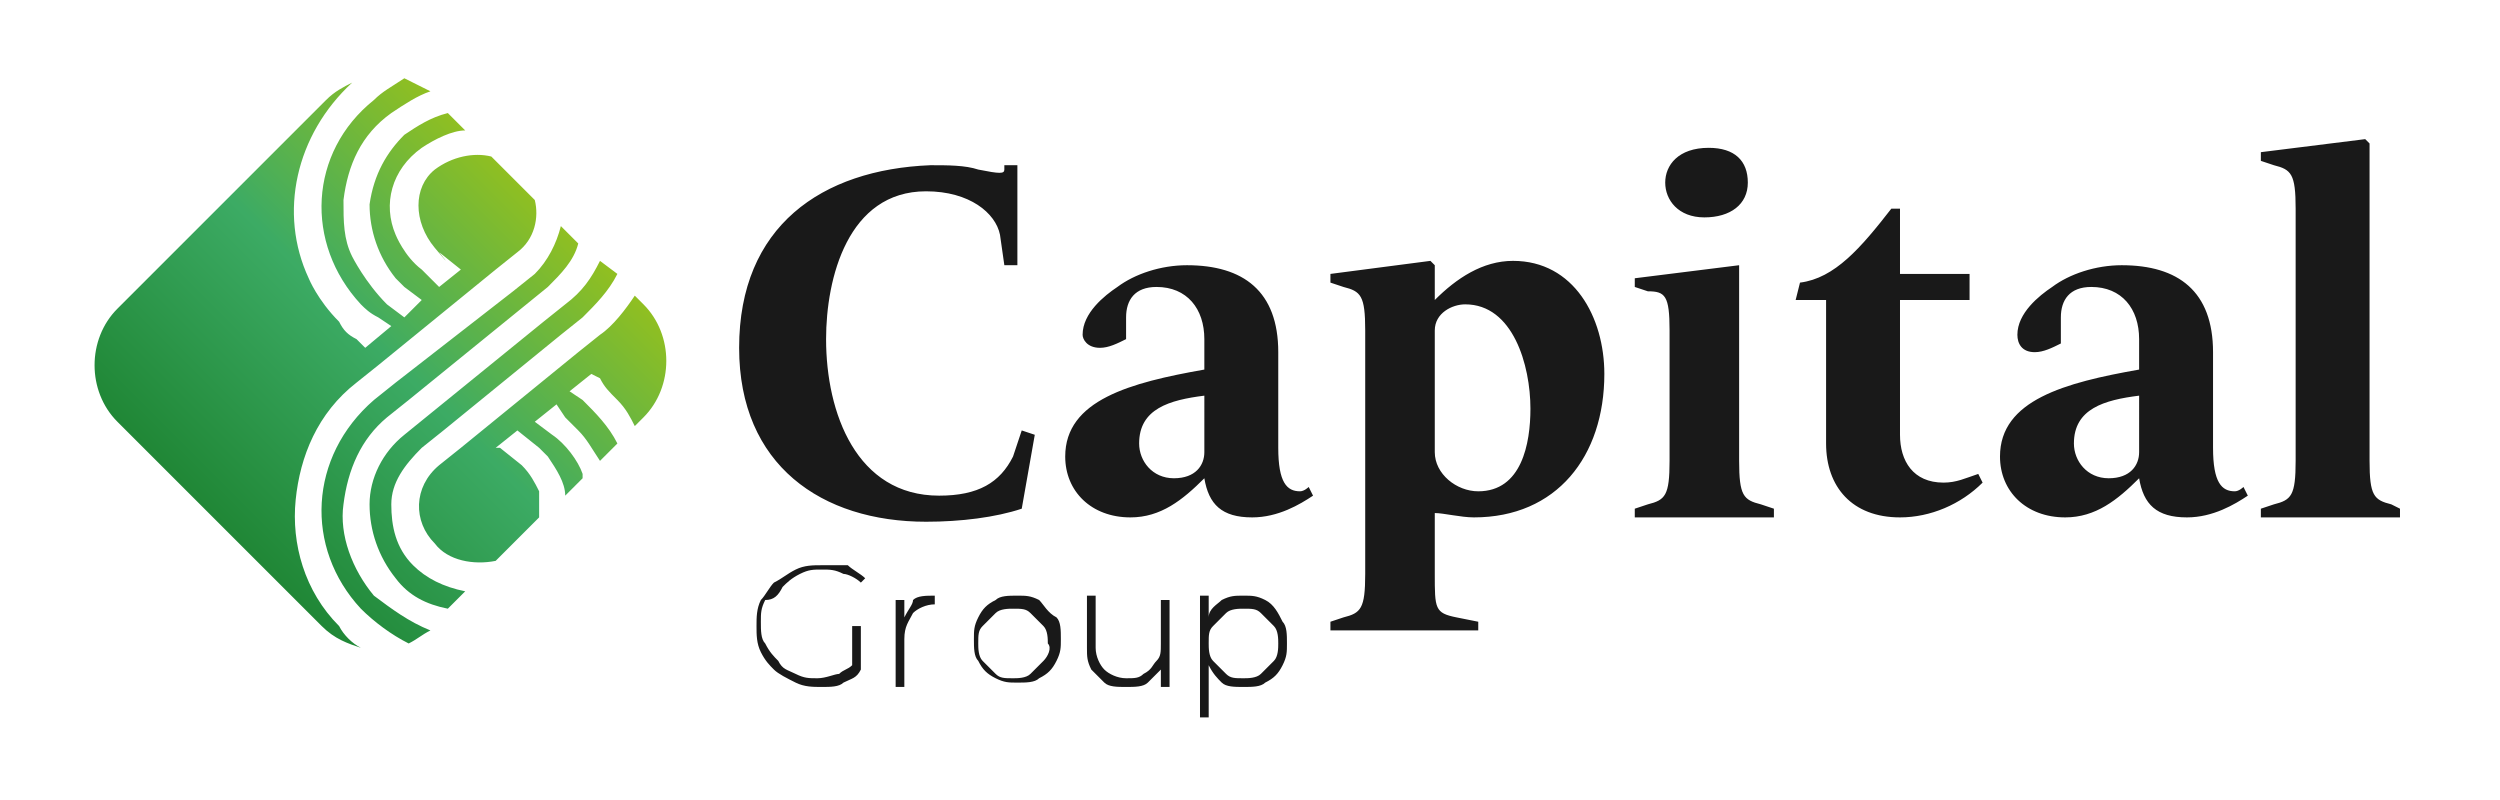
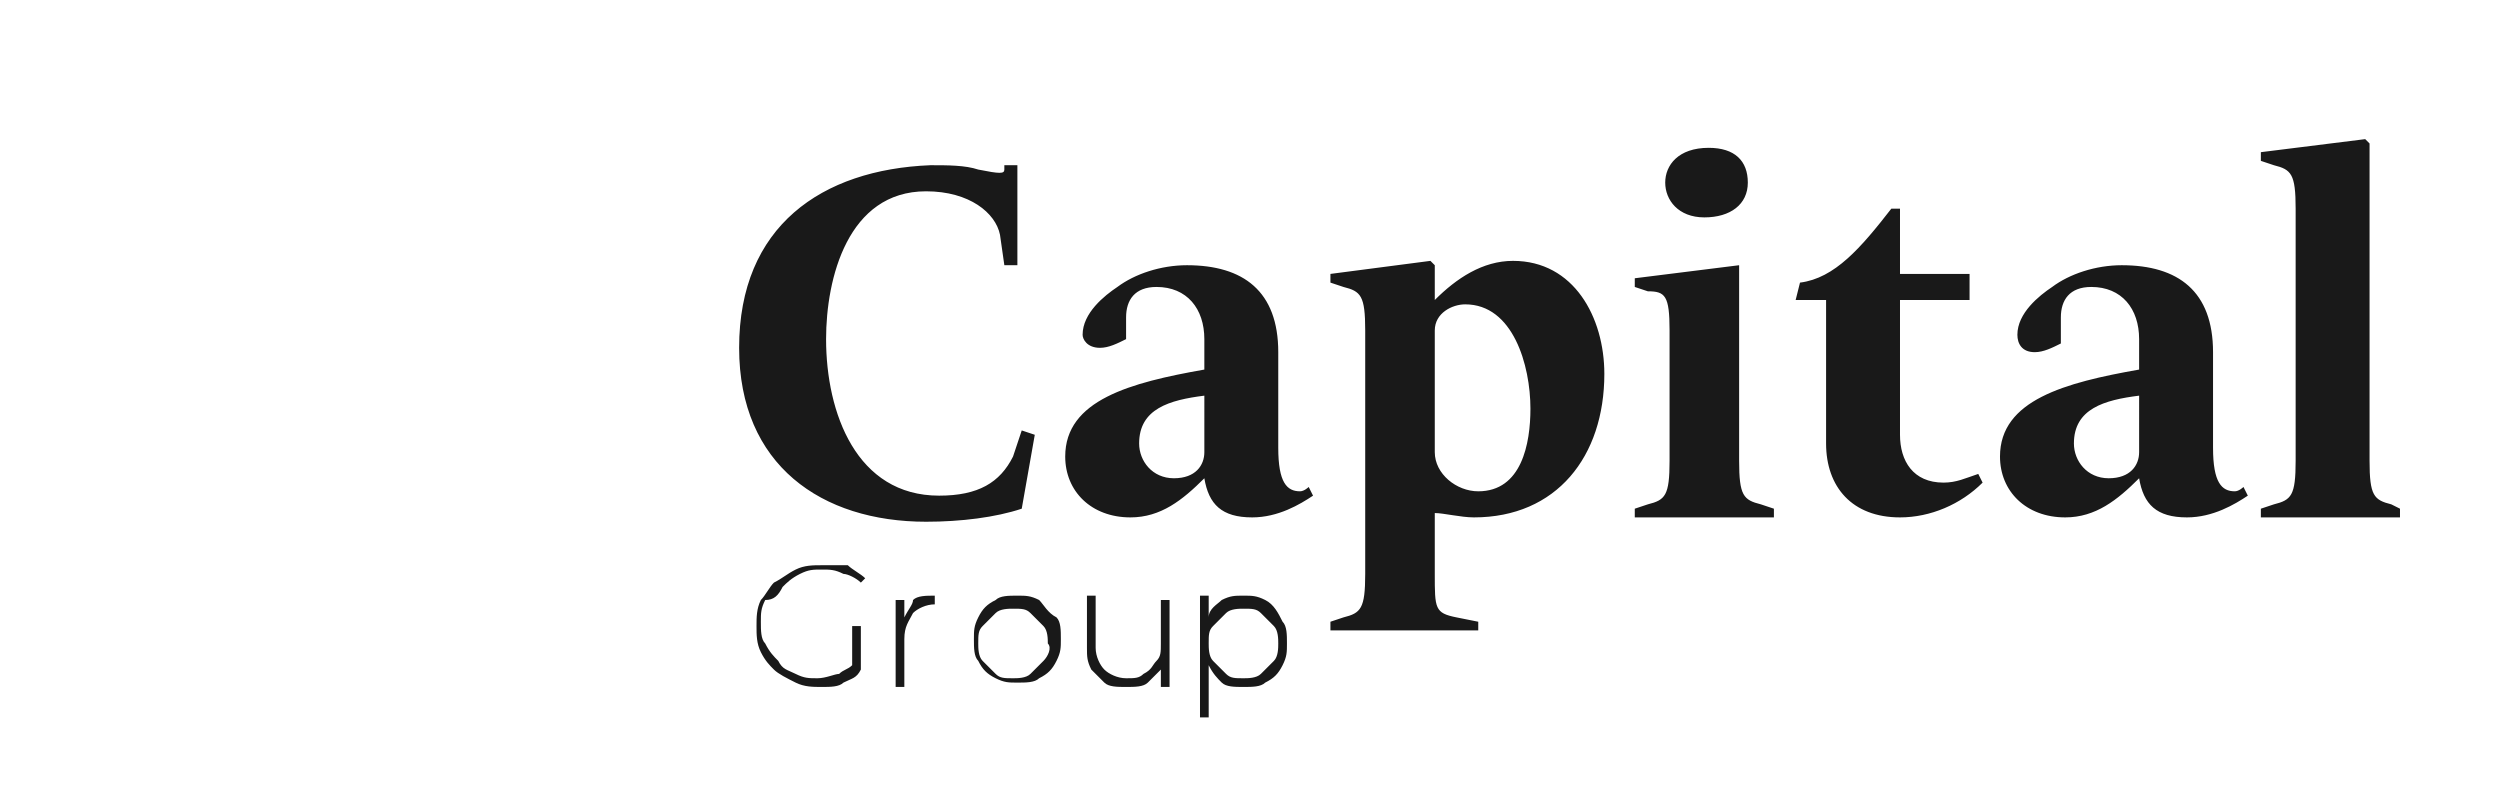
<svg xmlns="http://www.w3.org/2000/svg" viewBox="0 0 57.5 18.4">
  <linearGradient id="a" gradientUnits="userSpaceOnUse" x1="5.072" x2="12.432" y1="12.021" y2="4.662">
    <stop offset="0" stop-color="#208736" />
    <stop offset=".523" stop-color="#3cab64" />
    <stop offset="1" stop-color="#90bf21" />
  </linearGradient>
-   <path d="m6.8 11.5c.1-1 .5-2 1.4-2.7l.5-.4 2.7-2.2.5-.4c.4-.3.5-.8.4-1.2l-1-1c-.4-.1-.9 0-1.3.3-.5.4-.5 1.2 0 1.8s.1.1.1.1l.5.4-.5.4-.4-.4c-.4-.3-.6-.8-.6-.8-.3-.7-.1-1.5.6-2 .3-.2.7-.4 1-.4l-.4-.4c-.4.1-.7.3-1 .5-.4.4-.7.9-.8 1.6 0 .6.2 1.2.6 1.7l.2.2.4.3-.4.4-.4-.3c-.5-.5-.8-1.1-.8-1.1-.2-.4-.2-.8-.2-1.3.1-.8.4-1.5 1.1-2 .3-.2.6-.4.9-.5-.2-.1-.4-.2-.6-.3-.3.2-.5.3-.7.5-1.5 1.2-1.6 3.3-.3 4.7.1.1.2.2.4.3l.3.2-.6.5-.2-.2c-.2-.1-.3-.2-.4-.4-.5-.5-.7-1-.7-1-.7-1.5-.3-3.3 1-4.5-.2.1-.4.2-.6.4l-4.8 4.8c-.7.7-.7 1.9 0 2.6l4.7 4.7c.3.3.6.4.9.5-.2-.1-.4-.3-.5-.5-.8-.8-1.1-1.9-1-2.9zm1.1.1c.1-.8.4-1.5 1-2l.5-.4 3.2-2.6c.3-.3.6-.6.7-1l-.4-.4c-.1.4-.3.8-.6 1.1l-.5.4-2.7 2.1-.5.4c-1.5 1.3-1.6 3.4-.3 4.8.3.3.7.6 1.1.8.2-.1.3-.2.5-.3-.5-.2-.9-.5-1.3-.8-.5-.6-.8-1.4-.7-2.1zm6.9-4.6-.2-.2c-.2.3-.5.7-.8.9l-.5.4-2.7 2.2-.5.4c-.6.5-.6 1.3-.1 1.8.3.4.9.5 1.4.4l1-1c0-.2 0-.4 0-.6-.1-.2-.2-.4-.4-.6l-.5-.4h-.1l.5-.4.5.4.2.2c.2.3.4.6.4.9l.4-.4v-.1c-.1-.3-.4-.7-.7-.9l-.4-.3.5-.4.2.3.3.3c.2.2.3.4.5.7l.4-.4c-.2-.4-.5-.7-.8-1l-.3-.2.5-.4.2.1c.1.2.2.3.4.5.2.2.3.4.4.6l.2-.2c.7-.7.7-1.9 0-2.6zm-5.8 4.6c0-.5.3-.9.7-1.3l.5-.4 2.7-2.2.5-.4c.3-.3.6-.6.8-1l-.4-.3c-.2.4-.4.7-.8 1l-.5.4-3.2 2.6c-.5.4-.8 1-.8 1.6s.2 1.2.6 1.7c.3.4.7.6 1.2.7l.4-.4c-.5-.1-.9-.3-1.2-.6-.4-.4-.5-.9-.5-1.4z" fill="url(#a)" />
  <path d="m39.2 5c.6 0 1-.3 1-.8s-.3-.8-.9-.8c-.7 0-1 .4-1 .8s.3.8.9.8zm-9.3 6.3c-.3 0-.5-.2-.5-1v-2.2c0-1.4-.8-2-2.1-2-.6 0-1.2.2-1.6.5-.3.2-.8.6-.8 1.1 0 .1.1.3.4.3.2 0 .4-.1.6-.2v-.1-.4c0-.4.2-.7.7-.7.7 0 1.1.5 1.1 1.2v.7c-1.7.3-3.2.7-3.2 2 0 .8.6 1.4 1.5 1.4.7 0 1.2-.4 1.7-.9.1.6.4.9 1.1.9.6 0 1.1-.3 1.4-.5l-.1-.2s-.1.1-.2.1zm-2.2-.9c0 .3-.2.6-.7.6s-.8-.4-.8-.8c0-.8.7-1 1.5-1.1zm5.3 2.8v-1.4c.2 0 .6.1.9.1 1.9 0 3-1.4 3-3.3 0-1.3-.7-2.6-2.1-2.6-.7 0-1.3.4-1.8.9v-.8l-.1-.1-2.3.3v.2l.3.1c.4.1.5.2.5 1v5.6c0 .8-.1.9-.5 1l-.3.1v.2h3.4v-.2l-.5-.1c-.5-.1-.5-.2-.5-1zm0-5.6c0-.4.4-.6.7-.6 1.1 0 1.5 1.4 1.5 2.4 0 .8-.2 1.9-1.2 1.9-.5 0-1-.4-1-.9zm5.4 0v3c0 .8-.1.9-.5 1l-.3.1v.2h3.2v-.2l-.3-.1c-.4-.1-.5-.2-.5-1v-4.5l-2.4.3v.2l.3.1c.4 0 .5.1.5.9zm-15.1 2.9c-.3.6-.8.9-1.7.9-1.9 0-2.6-1.9-2.6-3.6 0-1.4.5-3.4 2.3-3.4 1 0 1.6.5 1.7 1l.1.7h.3v-2.3h-.3v.1c0 .1-.1.1-.6 0-.3-.1-.7-.1-1.1-.1-2.5.1-4.4 1.4-4.4 4.2 0 2.7 1.9 4 4.3 4 .8 0 1.6-.1 2.2-.3l.3-1.7-.3-.1zm28.1.8c-.3 0-.5-.2-.5-1v-2.2c0-1.4-.8-2-2.1-2-.6 0-1.2.2-1.6.5-.3.2-.8.6-.8 1.1 0 .2.1.4.4.4.2 0 .4-.1.6-.2v-.1-.5c0-.4.2-.7.7-.7.7 0 1.1.5 1.1 1.2v.7c-1.7.3-3.2.7-3.2 2 0 .8.6 1.4 1.5 1.4.7 0 1.2-.4 1.7-.9.1.6.4.9 1.1.9.6 0 1.1-.3 1.4-.5l-.1-.2s-.1.1-.2.1zm-2.2-.9c0 .3-.2.6-.7.6s-.8-.4-.8-.8c0-.8.7-1 1.5-1.1zm-4.5.7c-.7 0-1-.5-1-1.1v-3.1h1.6v-.6h-1.6v-1.5h-.2c-.7.9-1.3 1.6-2.1 1.7l-.1.4h.7v3.3c0 1 .6 1.7 1.7 1.7.7 0 1.4-.3 1.9-.8l-.1-.2c-.3.1-.5.2-.8.2zm10.3.5c-.4-.1-.5-.2-.5-1v-7.3l-.1-.1-2.4.3v.2l.3.1c.4.1.5.2.5 1v5.8c0 .8-.1.9-.5 1l-.3.1v.2h3.2v-.2zm-25.9 2.2c-.2-.1-.3-.1-.5-.1s-.3 0-.5.1c-.1.1-.3.2-.3.4v-.5h-.2v2.8h.2v-1.2c.1.2.2.3.3.4s.3.1.5.1.4 0 .5-.1c.2-.1.3-.2.4-.4s.1-.3.1-.5 0-.4-.1-.5c-.1-.2-.2-.4-.4-.5zm.2 1.4c-.1.1-.2.2-.3.3s-.3.1-.4.1c-.2 0-.3 0-.4-.1s-.2-.2-.3-.3-.1-.3-.1-.4c0-.2 0-.3.1-.4s.2-.2.3-.3.3-.1.4-.1c.2 0 .3 0 .4.1s.2.2.3.3.1.3.1.4-0 .3-.1.4zm-11.3-1.7c.1-.1.2-.2.4-.3s.3-.1.5-.1.3 0 .5.1c.1 0 .3.1.4.2l.1-.1c-.1-.1-.3-.2-.4-.3-.2 0-.4 0-.6 0s-.4 0-.6.1-.3.2-.5.3c-.1.1-.2.3-.3.4-.1.2-.1.4-.1.6s0 .4.1.6.2.3.3.4.3.2.5.3.4.1.6.1.4 0 .5-.1c.2-.1.3-.1.4-.3v-1h-.2v.9c-.1.1-.2.1-.3.2-.1 0-.3.1-.5.1s-.3 0-.5-.1-.3-.1-.4-.3c-.1-.1-.2-.2-.3-.4-.1-.1-.1-.3-.1-.5s0-.3.1-.5c.2 0 .3-.1.4-.3zm2.8.7v-.4h-.2v2h.2v-1.1c0-.3.1-.4.2-.6.1-.1.3-.2.5-.2v-.2c-.2 0-.4 0-.5.1 0 .1-.1.2-.2.4zm5.9.6c0 .2 0 .3-.1.4s-.1.2-.3.3c-.1.1-.2.1-.4.1s-.4-.1-.5-.2-.2-.3-.2-.5v-1.2h-.2v1.2c0 .2 0 .3.1.5.1.1.2.2.3.3s.3.1.5.1.4 0 .5-.1.2-.2.3-.3v.4h.2v-2h-.2zm-2.8-1c-.2-.1-.3-.1-.5-.1s-.4 0-.5.1c-.2.1-.3.2-.4.4s-.1.3-.1.5 0 .4.1.5c.1.2.2.3.4.4s.3.1.5.1.4 0 .5-.1c.2-.1.3-.2.4-.4s.1-.3.1-.5 0-.4-.1-.5c-.2-.1-.3-.3-.4-.4zm.1 1.4c-.1.1-.2.2-.3.3s-.3.1-.4.1c-.2 0-.3 0-.4-.1s-.2-.2-.3-.3-.1-.3-.1-.4c0-.2 0-.3.1-.4s.2-.2.3-.3.3-.1.4-.1c.2 0 .3 0 .4.1s.2.2.3.3.1.3.1.4c.1.1 0 .3-.1.4z" fill="currentColor" opacity=".9" />
</svg>